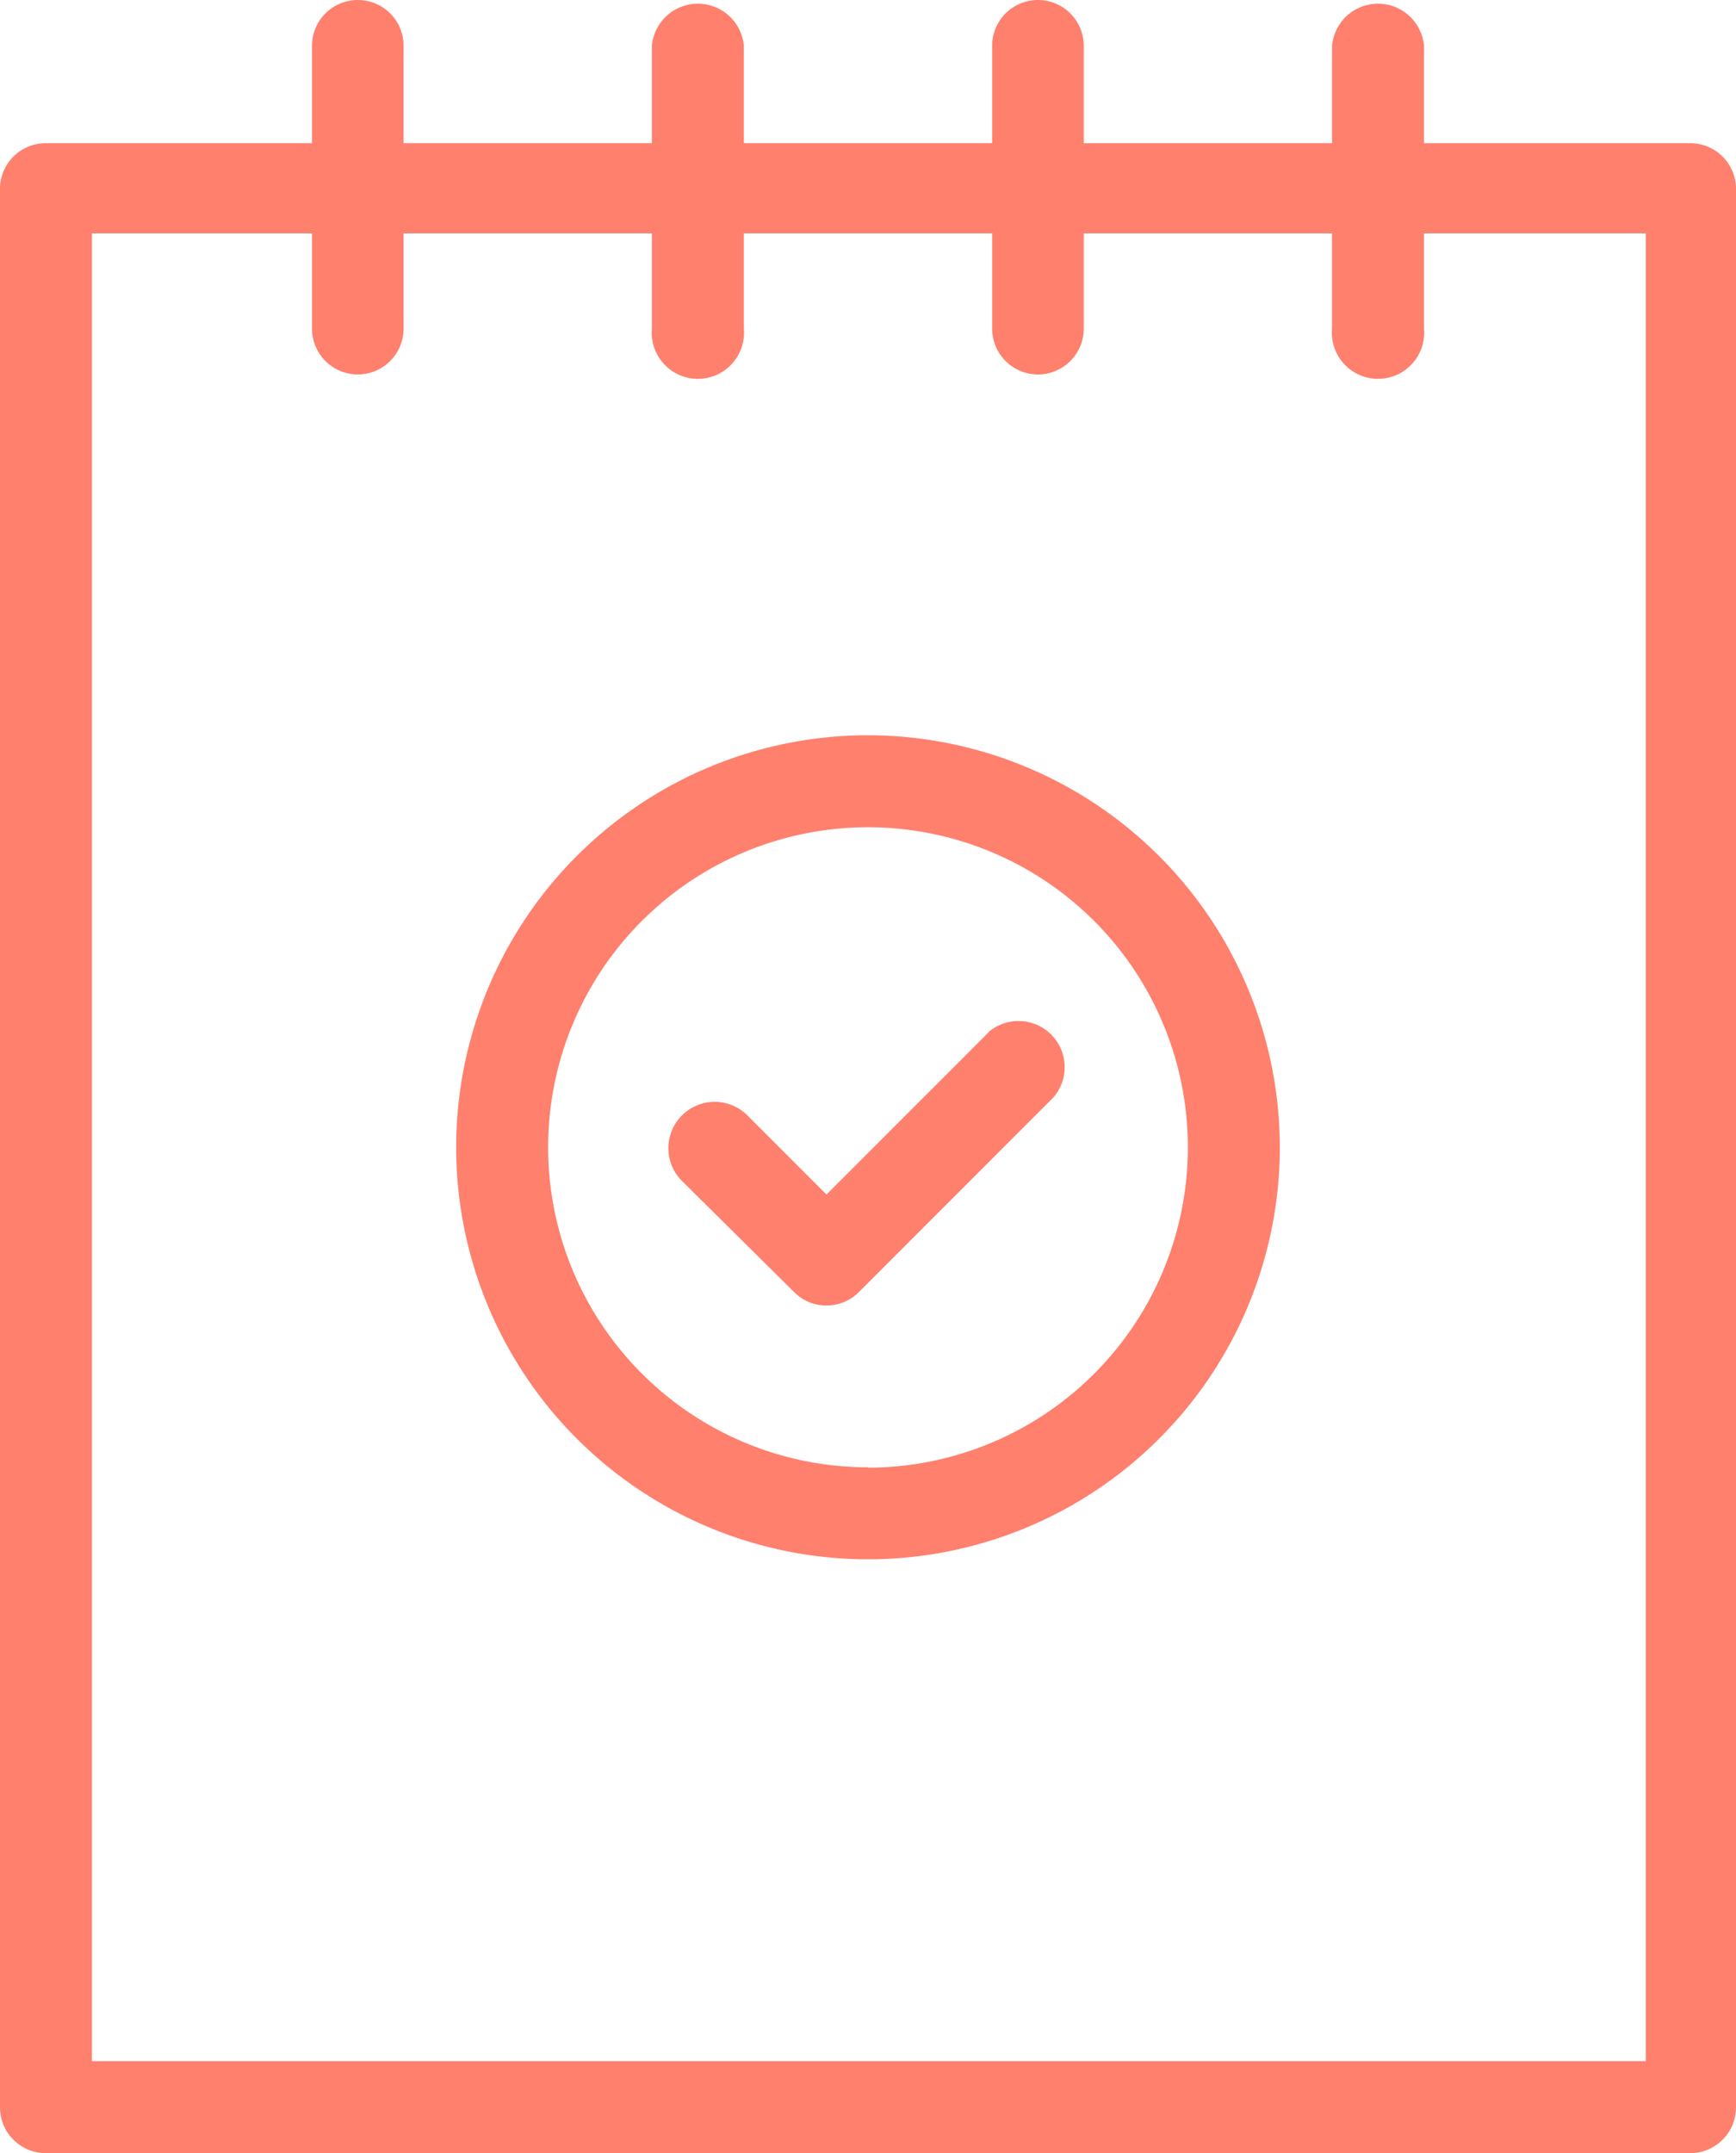
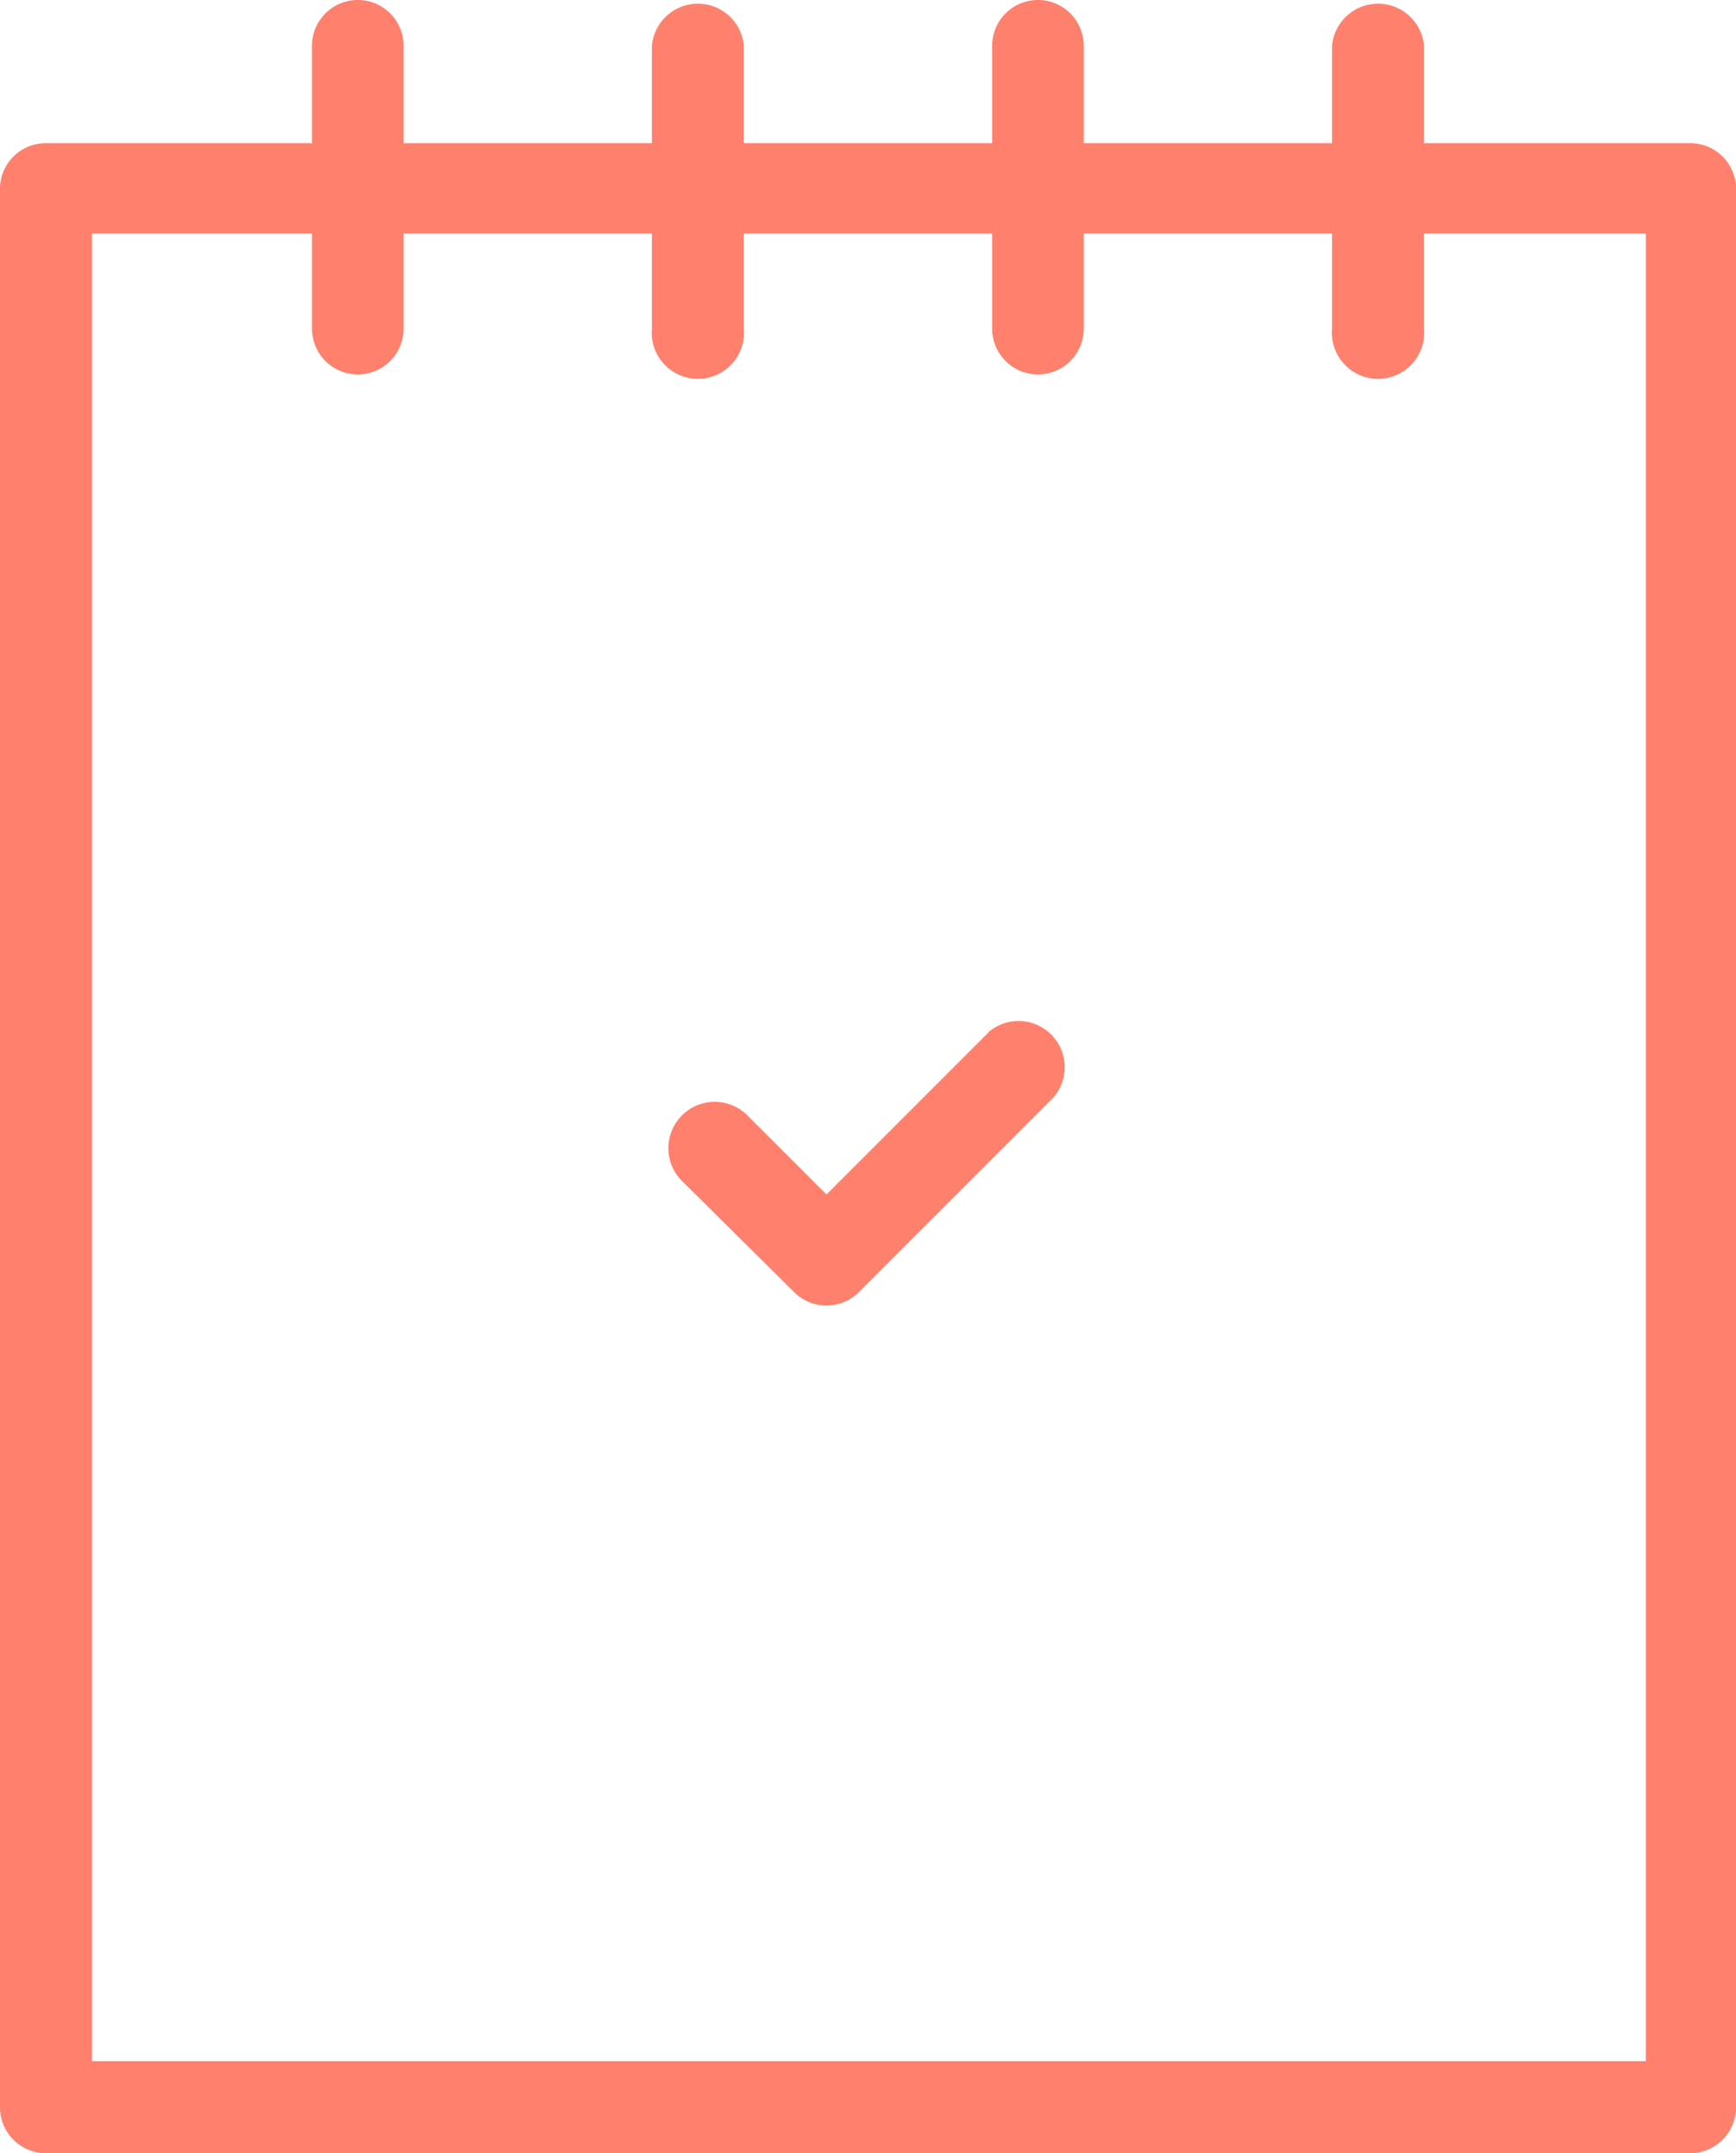
<svg xmlns="http://www.w3.org/2000/svg" viewBox="0 0 48.52 60.15">
  <defs>
    <style>.cls-1{fill:#ff806d;}</style>
  </defs>
  <title>008</title>
  <g id="Lager_2" data-name="Lager 2">
    <g id="Lager_1-2" data-name="Lager 1">
      <path class="cls-1" d="M47.23,4H39.8V1.28a1.29,1.29,0,0,0-2.57,0V4H30.29V1.28a1.28,1.28,0,0,0-2.56,0V4H20.79V1.28a1.29,1.29,0,0,0-2.57,0V4H11.28V1.28a1.28,1.28,0,1,0-2.56,0V4H1.28A1.28,1.28,0,0,0,0,5.23V58.87a1.28,1.28,0,0,0,1.28,1.28H47.23a1.28,1.28,0,0,0,1.29-1.28V5.23A1.28,1.28,0,0,0,47.23,4ZM46,57.58H2.57V6.52H8.72V9.18a1.28,1.28,0,1,0,2.56,0V6.52h6.94V9.18a1.29,1.29,0,1,0,2.57,0V6.52h6.94V9.18a1.28,1.28,0,1,0,2.56,0V6.52h6.94V9.18a1.29,1.29,0,1,0,2.57,0V6.52H46Z" />
-       <path class="cls-1" d="M24.26,20.54A11.51,11.51,0,1,0,35.77,32.05,11.52,11.52,0,0,0,24.26,20.54Zm0,20.45a8.94,8.94,0,1,1,8.94-8.94A8.95,8.95,0,0,1,24.26,41Z" />
      <path class="cls-1" d="M27.63,28.84,23.1,33.37l-2.22-2.22A1.28,1.28,0,0,0,19.07,33L22.2,36.1a1.26,1.26,0,0,0,.9.37A1.28,1.28,0,0,0,24,36.1l5.44-5.44a1.29,1.29,0,0,0-1.82-1.82Z" />
    </g>
  </g>
</svg>